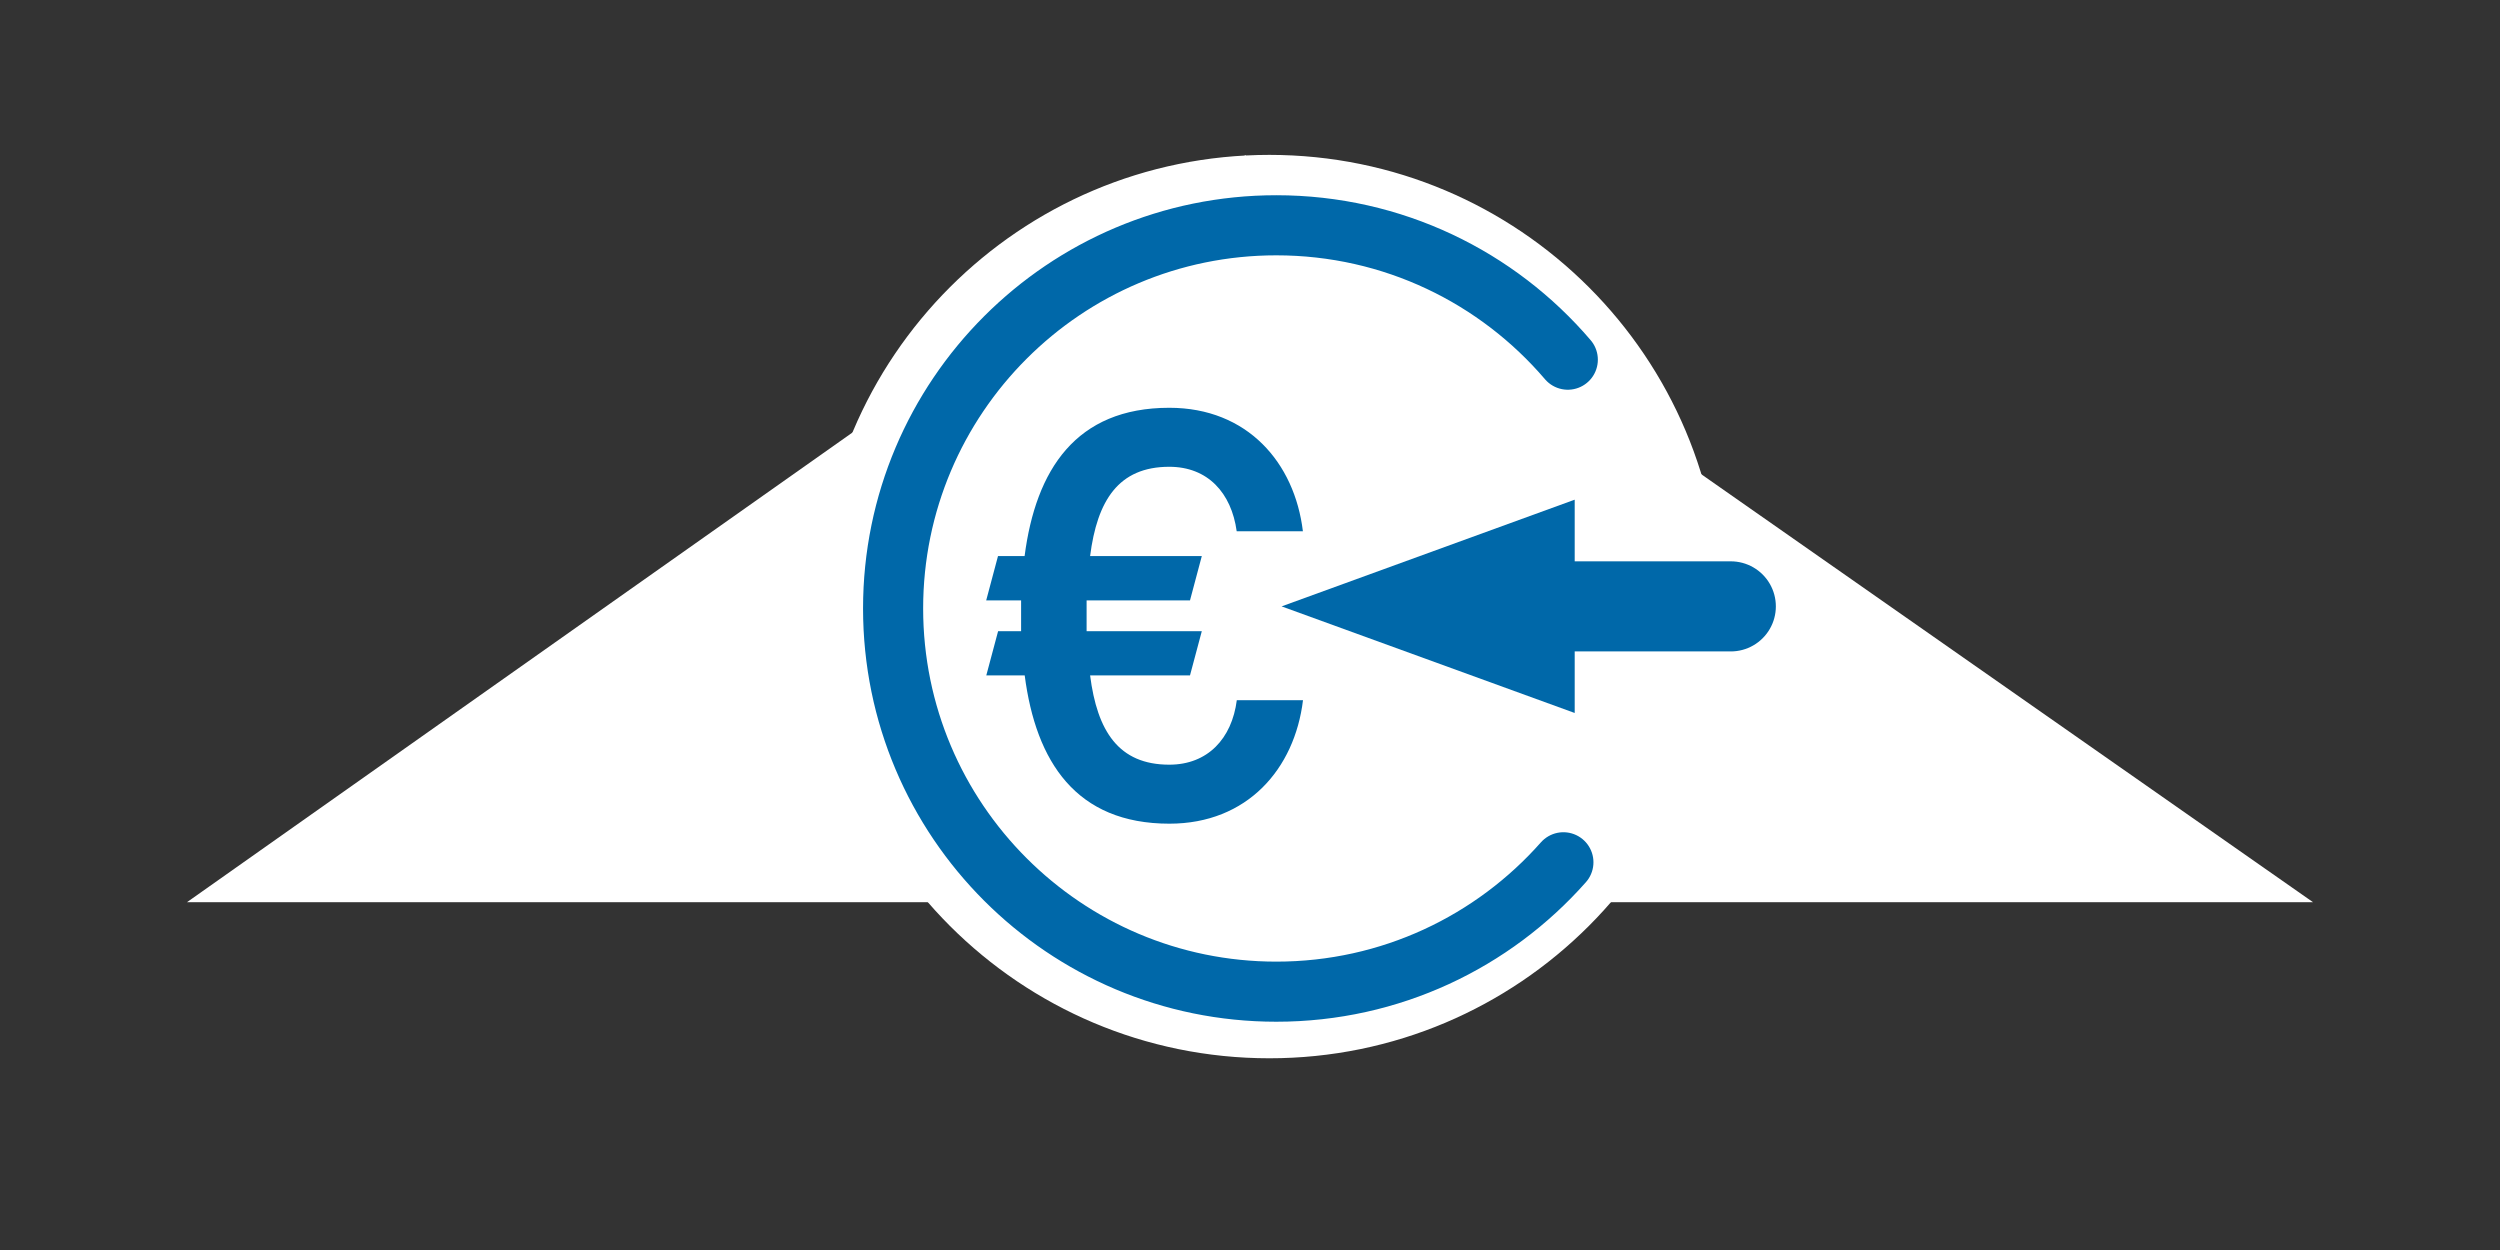
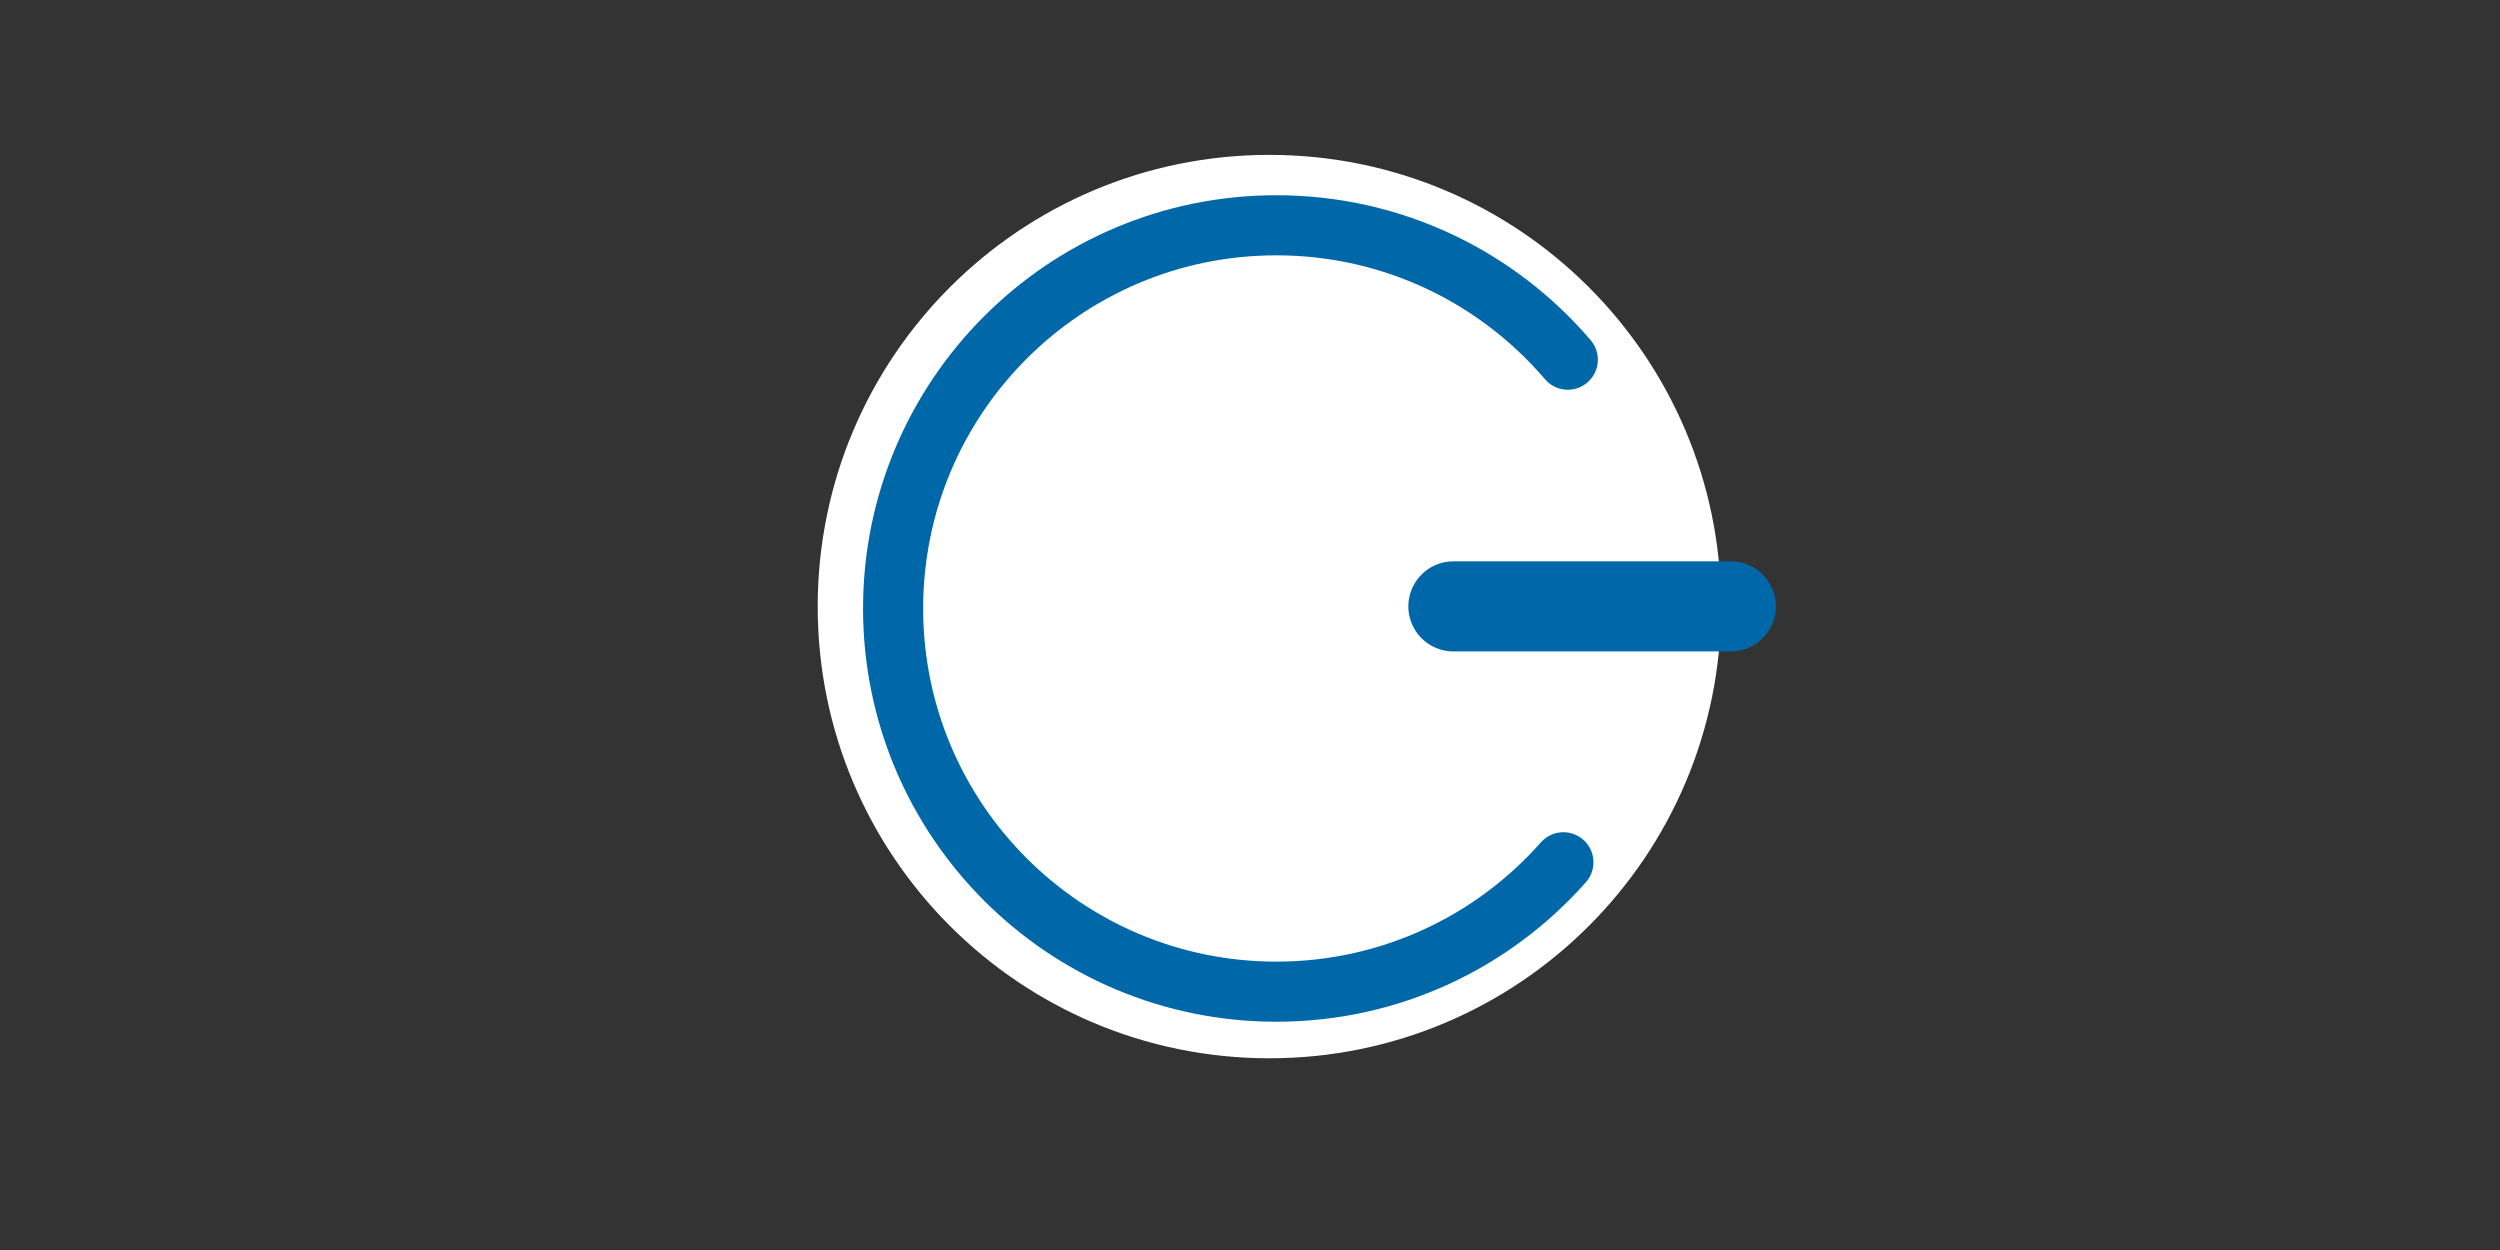
<svg xmlns="http://www.w3.org/2000/svg" width="500" height="250" viewBox="0 0 250 125" version="1.1" xml:space="preserve" style="fill-rule:evenodd;clip-rule:evenodd;">
  <rect x="0" y="0" width="250" height="125" fill="#333333" stroke="none" />
  <g transform="matrix(1,0,0,1,-173,-360.342)">
-     <path d="M191.7,450.56L404.3,450.56L297.53,375.87L191.7,450.56Z" style="fill:white;fill-rule:nonzero;" />
-   </g>
+     </g>
  <g transform="matrix(1,0,0,1,-173,-360.342)">
    <path d="M299.94,465.32C324.42,465.32 344.26,445.48 344.26,421C344.26,396.52 324.42,376.68 299.94,376.68C275.46,376.68 255.62,396.52 255.62,421C255.62,445.48 275.46,465.32 299.94,465.32" style="fill:white;fill-rule:nonzero;" />
  </g>
  <g transform="matrix(1,0,0,1,-173,-360.342)">
    <path d="M299.94,465.32C324.42,465.32 344.26,445.48 344.26,421C344.26,396.52 324.42,376.68 299.94,376.68C275.46,376.68 255.62,396.52 255.62,421C255.62,445.48 275.46,465.32 299.94,465.32Z" style="fill:none;fill-rule:nonzero;stroke:white;stroke-width:1.7px;" />
  </g>
  <g transform="matrix(1,0,0,1,-173,-360.342)">
    <path d="M300.63,459.51C321.79,459.51 338.95,442.35 338.95,421.19C338.95,400.03 321.79,382.87 300.63,382.87C279.46,382.87 262.31,400.03 262.31,421.19C262.31,442.35 279.46,459.51 300.63,459.51" style="fill:white;fill-rule:nonzero;" />
  </g>
  <g transform="matrix(1,0,0,1,-173,-360.342)">
    <path d="M318.34,420.98L346.08,420.98" style="fill:none;fill-rule:nonzero;stroke:rgb(0,104,169);stroke-width:9.01px;stroke-linecap:round;" />
  </g>
  <g transform="matrix(1,0,0,1,-173,-360.342)">
-     <path d="M301.16,420.98L330.47,431.64L330.47,410.31L301.16,420.98Z" style="fill:rgb(0,104,169);fill-rule:nonzero;" />
-   </g>
+     </g>
  <g transform="matrix(1,0,0,1,-173,-360.342)">
    <path d="M329.78,396.31C322.75,388.08 312.3,382.87 300.63,382.87C279.47,382.87 262.31,400.03 262.31,421.19C262.31,442.35 279.47,459.51 300.63,459.51C312.06,459.51 322.32,454.51 329.34,446.57" style="fill:none;fill-rule:nonzero;stroke:rgb(0,104,169);stroke-width:6.01px;stroke-linecap:round;" />
  </g>
  <g transform="matrix(1,0,0,1,-173,-360.342)">
-     <path d="M289.93,436.81C284.85,436.81 282.72,433.44 282.01,427.88L292,427.88L293.18,423.46L281.66,423.46L281.66,420.38L292,420.38L293.18,415.95L282.01,415.95C282.72,410.39 284.85,407.02 289.93,407.02C293.77,407.02 296.14,409.62 296.67,413.47L303.29,413.47C302.46,406.61 297.74,401.12 289.93,401.12C280.59,401.12 276.58,407.32 275.46,415.95L272.8,415.95L271.62,420.38L275.11,420.38L275.11,423.46L272.81,423.46L271.63,427.88L275.47,427.88C276.59,436.52 280.61,442.71 289.94,442.71C297.74,442.71 302.47,437.22 303.3,430.36L296.68,430.36C296.19,434.2 293.77,436.81 289.93,436.81" style="fill:rgb(0,104,169);fill-rule:nonzero;" />
-   </g>
+     </g>
</svg>